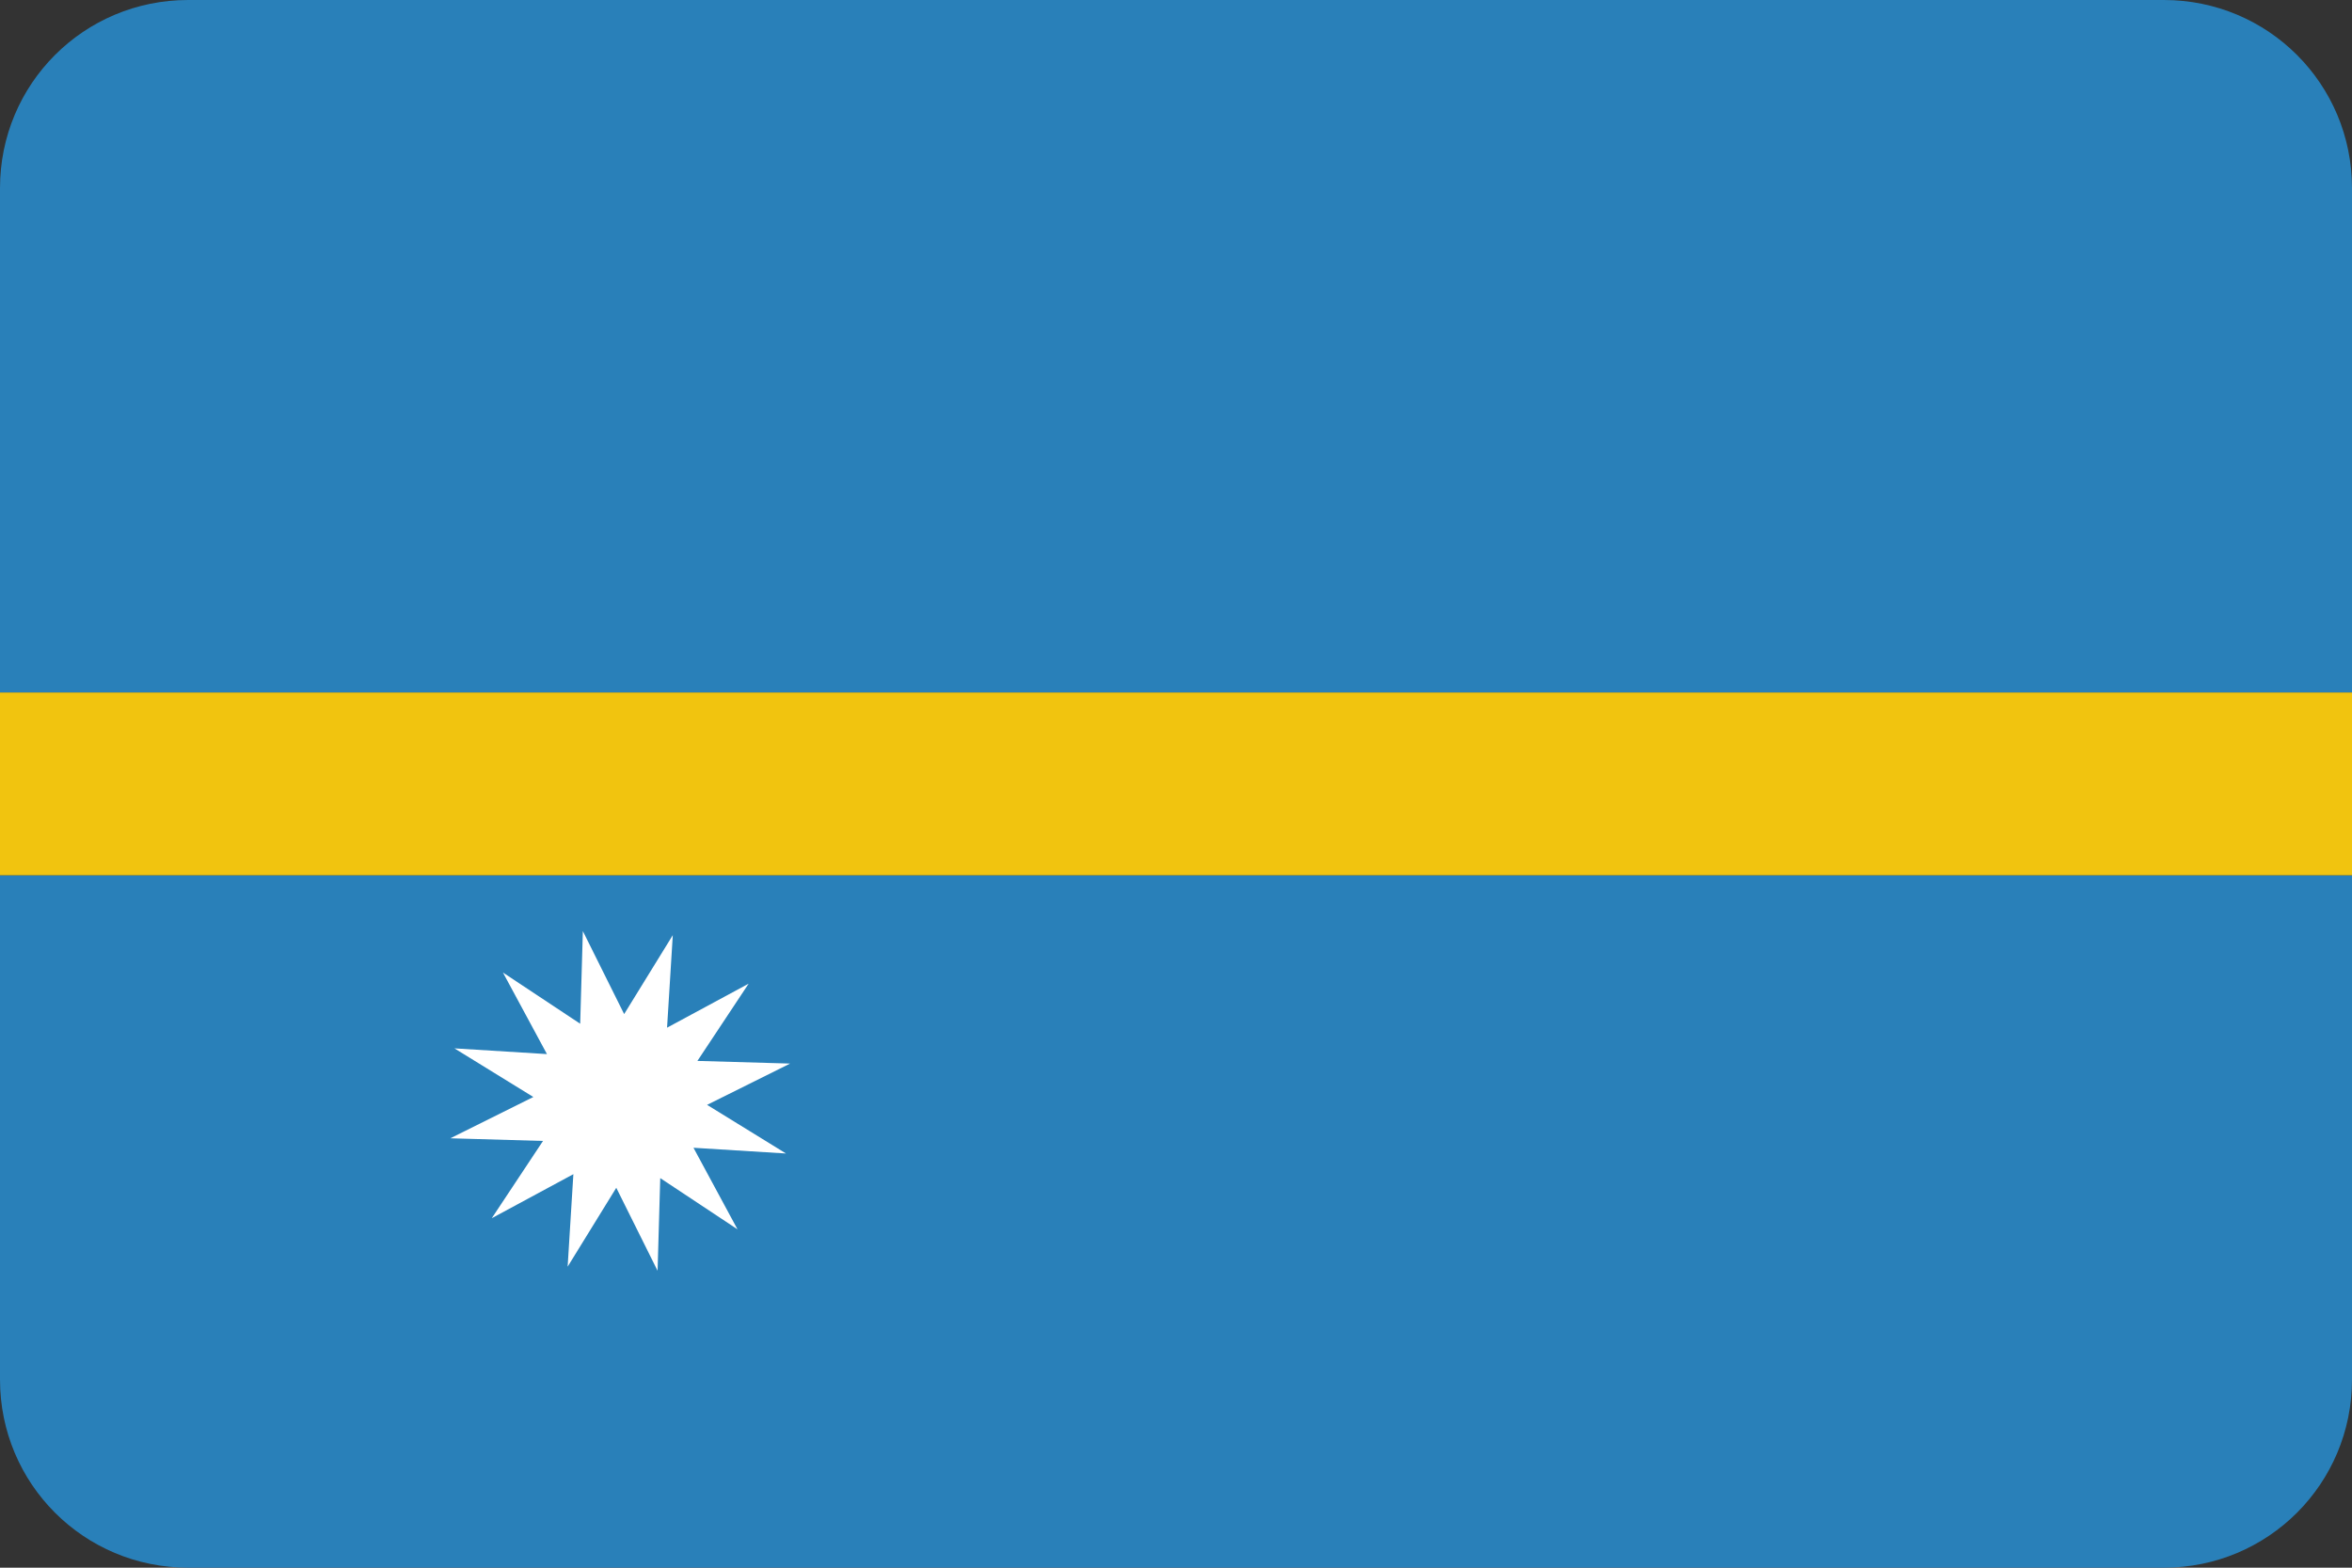
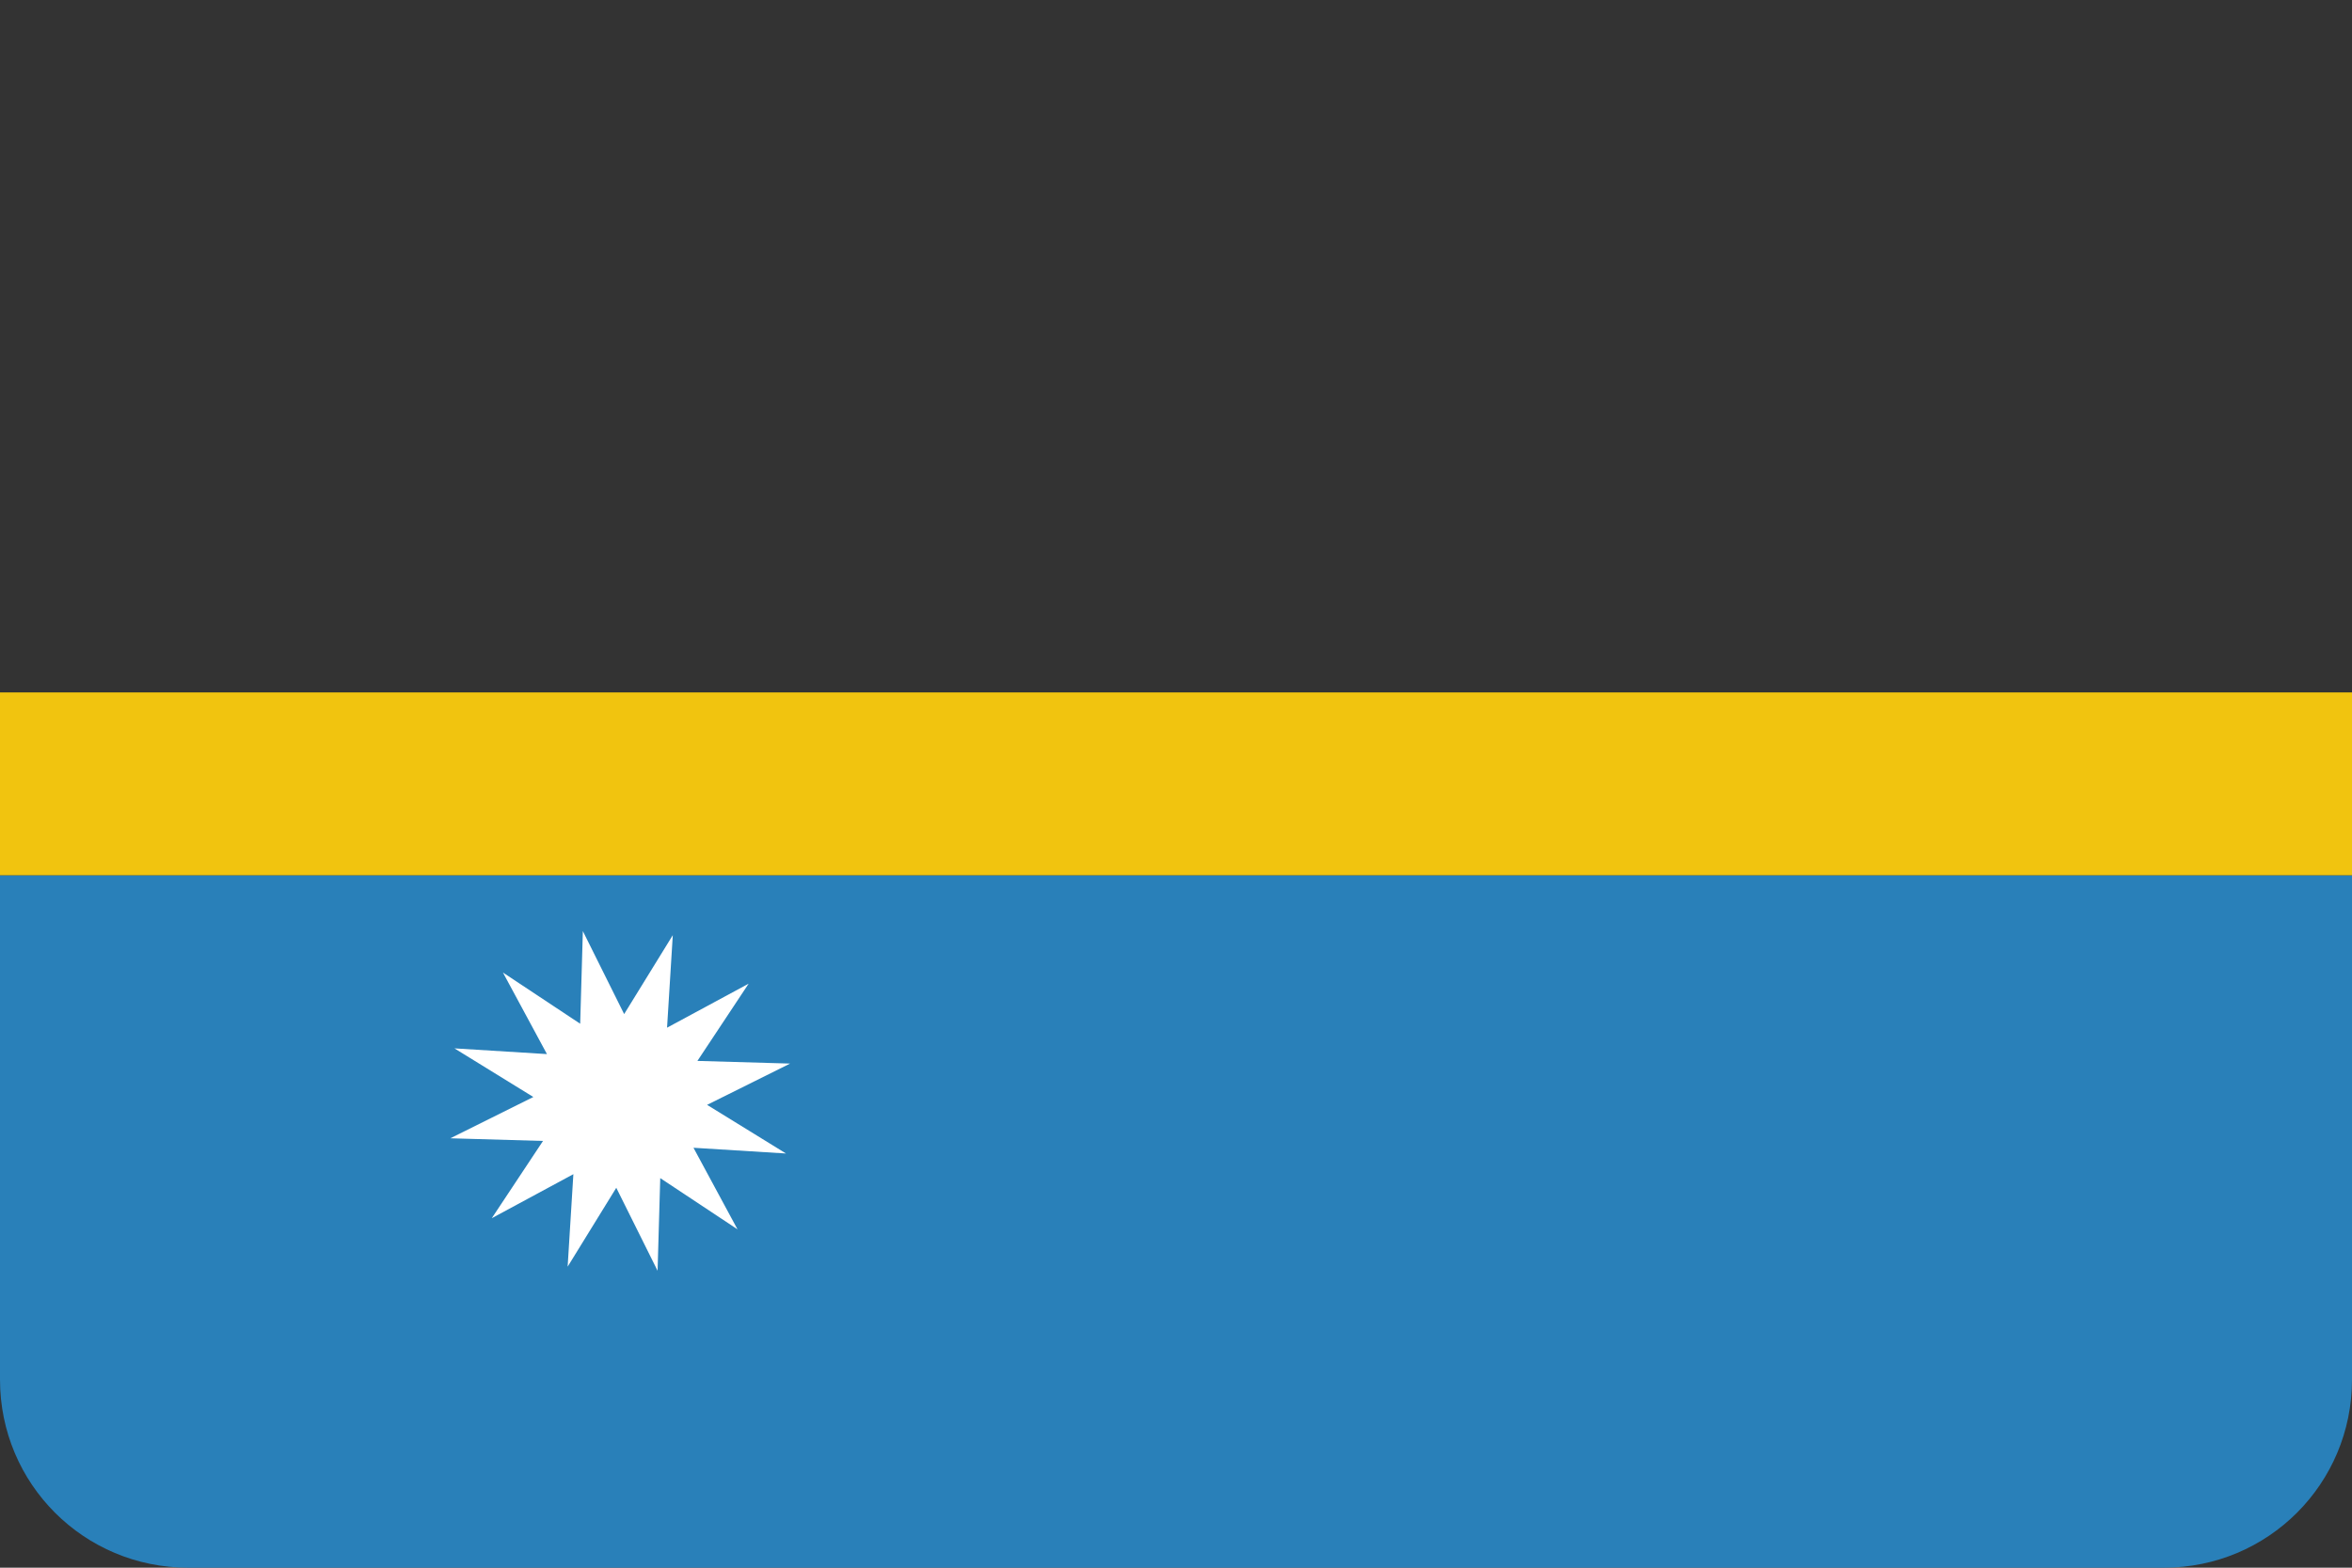
<svg xmlns="http://www.w3.org/2000/svg" xmlns:xlink="http://www.w3.org/1999/xlink" height="600" id="svg4408" version="1.1" width="900">
  <rect width="100%" height="100%" fill="#333333" stroke="none" />
  <defs id="defs4410">
    <g id="s" transform="translate(0,-36)">
      <g id="f">
        <g id="t">
-           <path d="M 0,-5 0,0 3,0 Z" id="o" style="fill:#ffffff" transform="matrix(0.951,0.309,-0.309,0.951,-1.545,-0.245)" />
          <use height="100%" id="use10" transform="scale(-1,1)" width="100%" x="0" xlink:href="#o" y="0" />
        </g>
        <use height="100%" id="use12" transform="matrix(0.309,0.951,-0.951,0.309,0,0)" width="100%" x="0" xlink:href="#t" y="0" />
      </g>
      <use height="100%" id="use14" transform="matrix(0.309,-0.951,0.951,0.309,0,0)" width="100%" x="0" xlink:href="#t" y="0" />
      <use height="100%" id="use16" transform="matrix(-0.809,0.588,-0.588,-0.809,0,0)" width="100%" x="0" xlink:href="#f" y="0" />
    </g>
    <clipPath clipPathUnits="userSpaceOnUse" id="clipPath3368">
-       <path d="m 72,-536 756,0 c 39.888,0 72,32.112 72,72 l 0,456 c 0,39.888 -32.112,72 -72,72 l -756,0 c -39.888,0 -72,-32.112 -72,-72 L 0,-464 c 0,-39.888 32.112,-72 72,-72 z" id="path3370" style="fill:#3b3c3d;fill-opacity:1;stroke:none" />
+       <path d="m 72,-536 756,0 c 39.888,0 72,32.112 72,72 l 0,456 c 0,39.888 -32.112,72 -72,72 l -756,0 c -39.888,0 -72,-32.112 -72,-72 L 0,-464 z" id="path3370" style="fill:#3b3c3d;fill-opacity:1;stroke:none" />
    </clipPath>
  </defs>
  <g id="layer1" transform="translate(0,536)">
    <g clip-path="url(#clipPath3368)" id="g3400">
      <rect height="265" id="rect3398" style="fill:#2980b9;fill-opacity:1;stroke:none" width="900" x="0" y="-201" />
      <rect height="70" id="rect3094" style="fill:#f1c40f;fill-opacity:1;stroke:none" width="900" x="0" y="-271" />
-       <rect height="265" id="rect3366" style="fill:#2980b9;fill-opacity:1;stroke:none" width="900" x="0" y="-536" />
      <path d="m 282.208,-65.5 -29.564,-19.601 -1.02,35.457 -15.803,-31.757 -18.612,30.197 2.193,-35.404 -31.217,16.845 19.601,-29.564 -35.457,-1.02 31.757,-15.803 -30.197,-18.612 35.404,2.193 -16.845,-31.217 29.564,19.601 1.02,-35.457 15.803,31.757 18.612,-30.197 -2.193,35.404 31.217,-16.845 -19.601,29.564 35.457,1.02 -31.757,15.803 30.197,18.612 -35.404,-2.193 z" id="path18064" style="fill:#ffffff;fill-opacity:1;stroke:none" />
    </g>
  </g>
</svg>